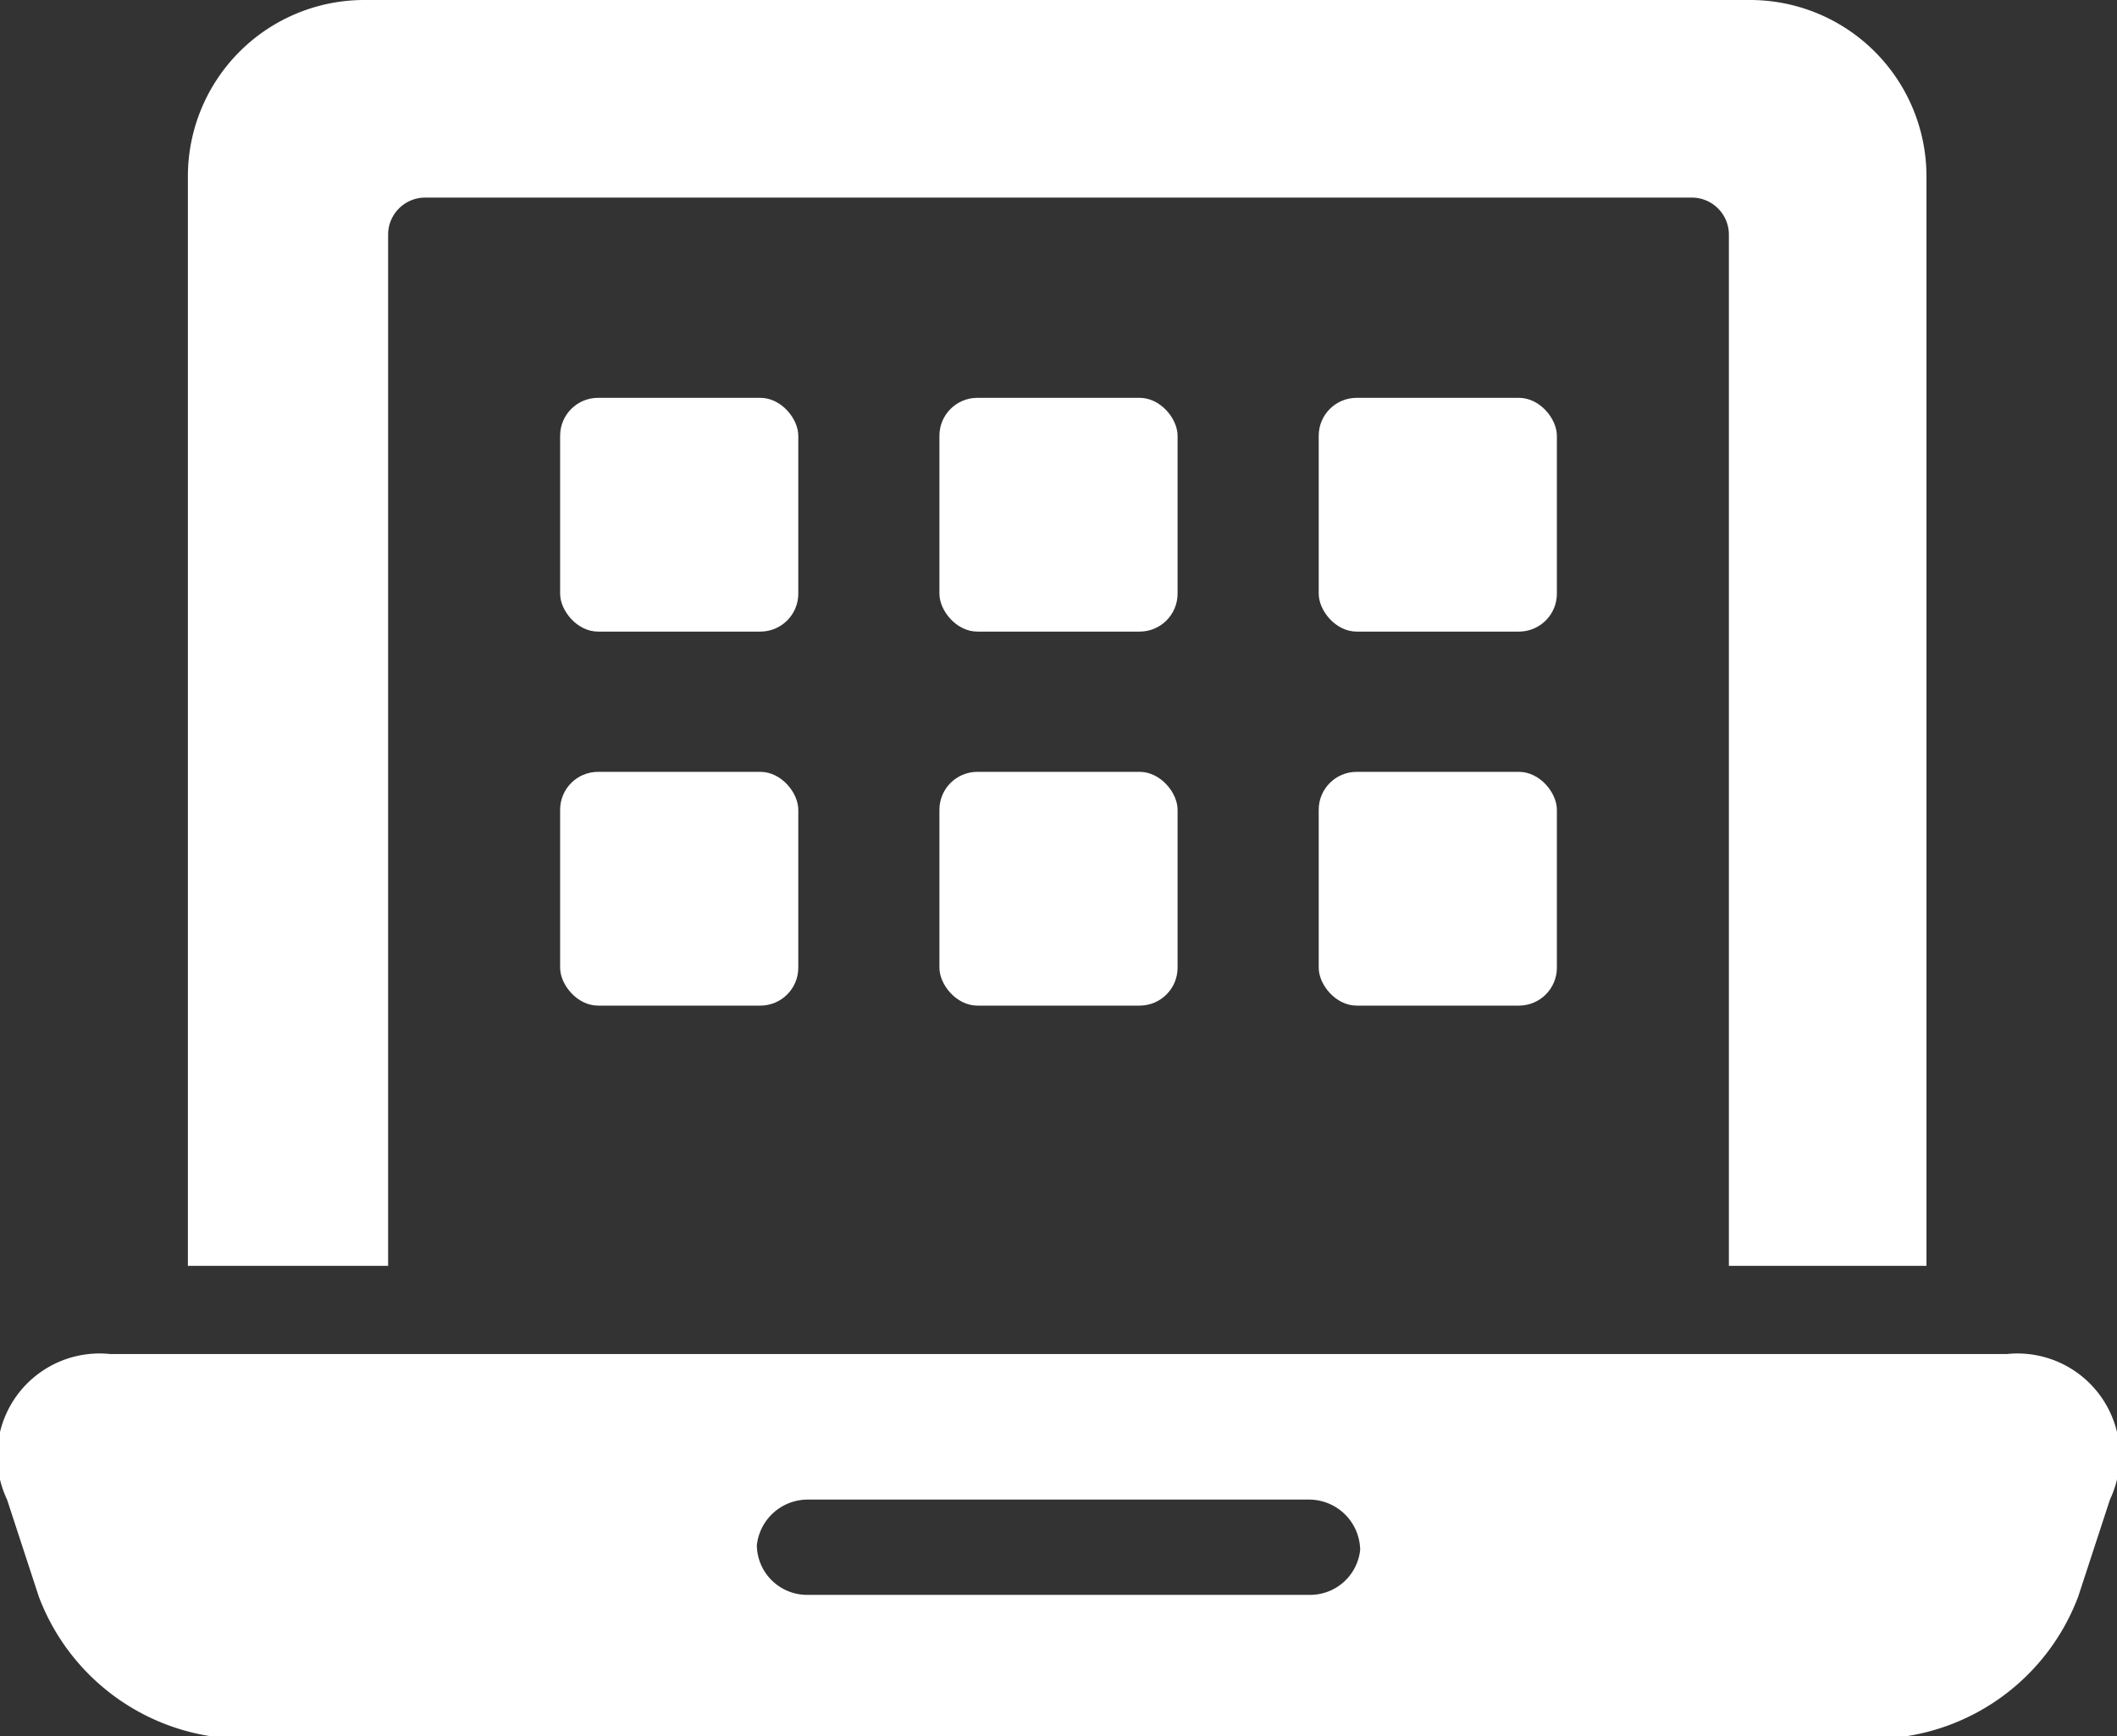
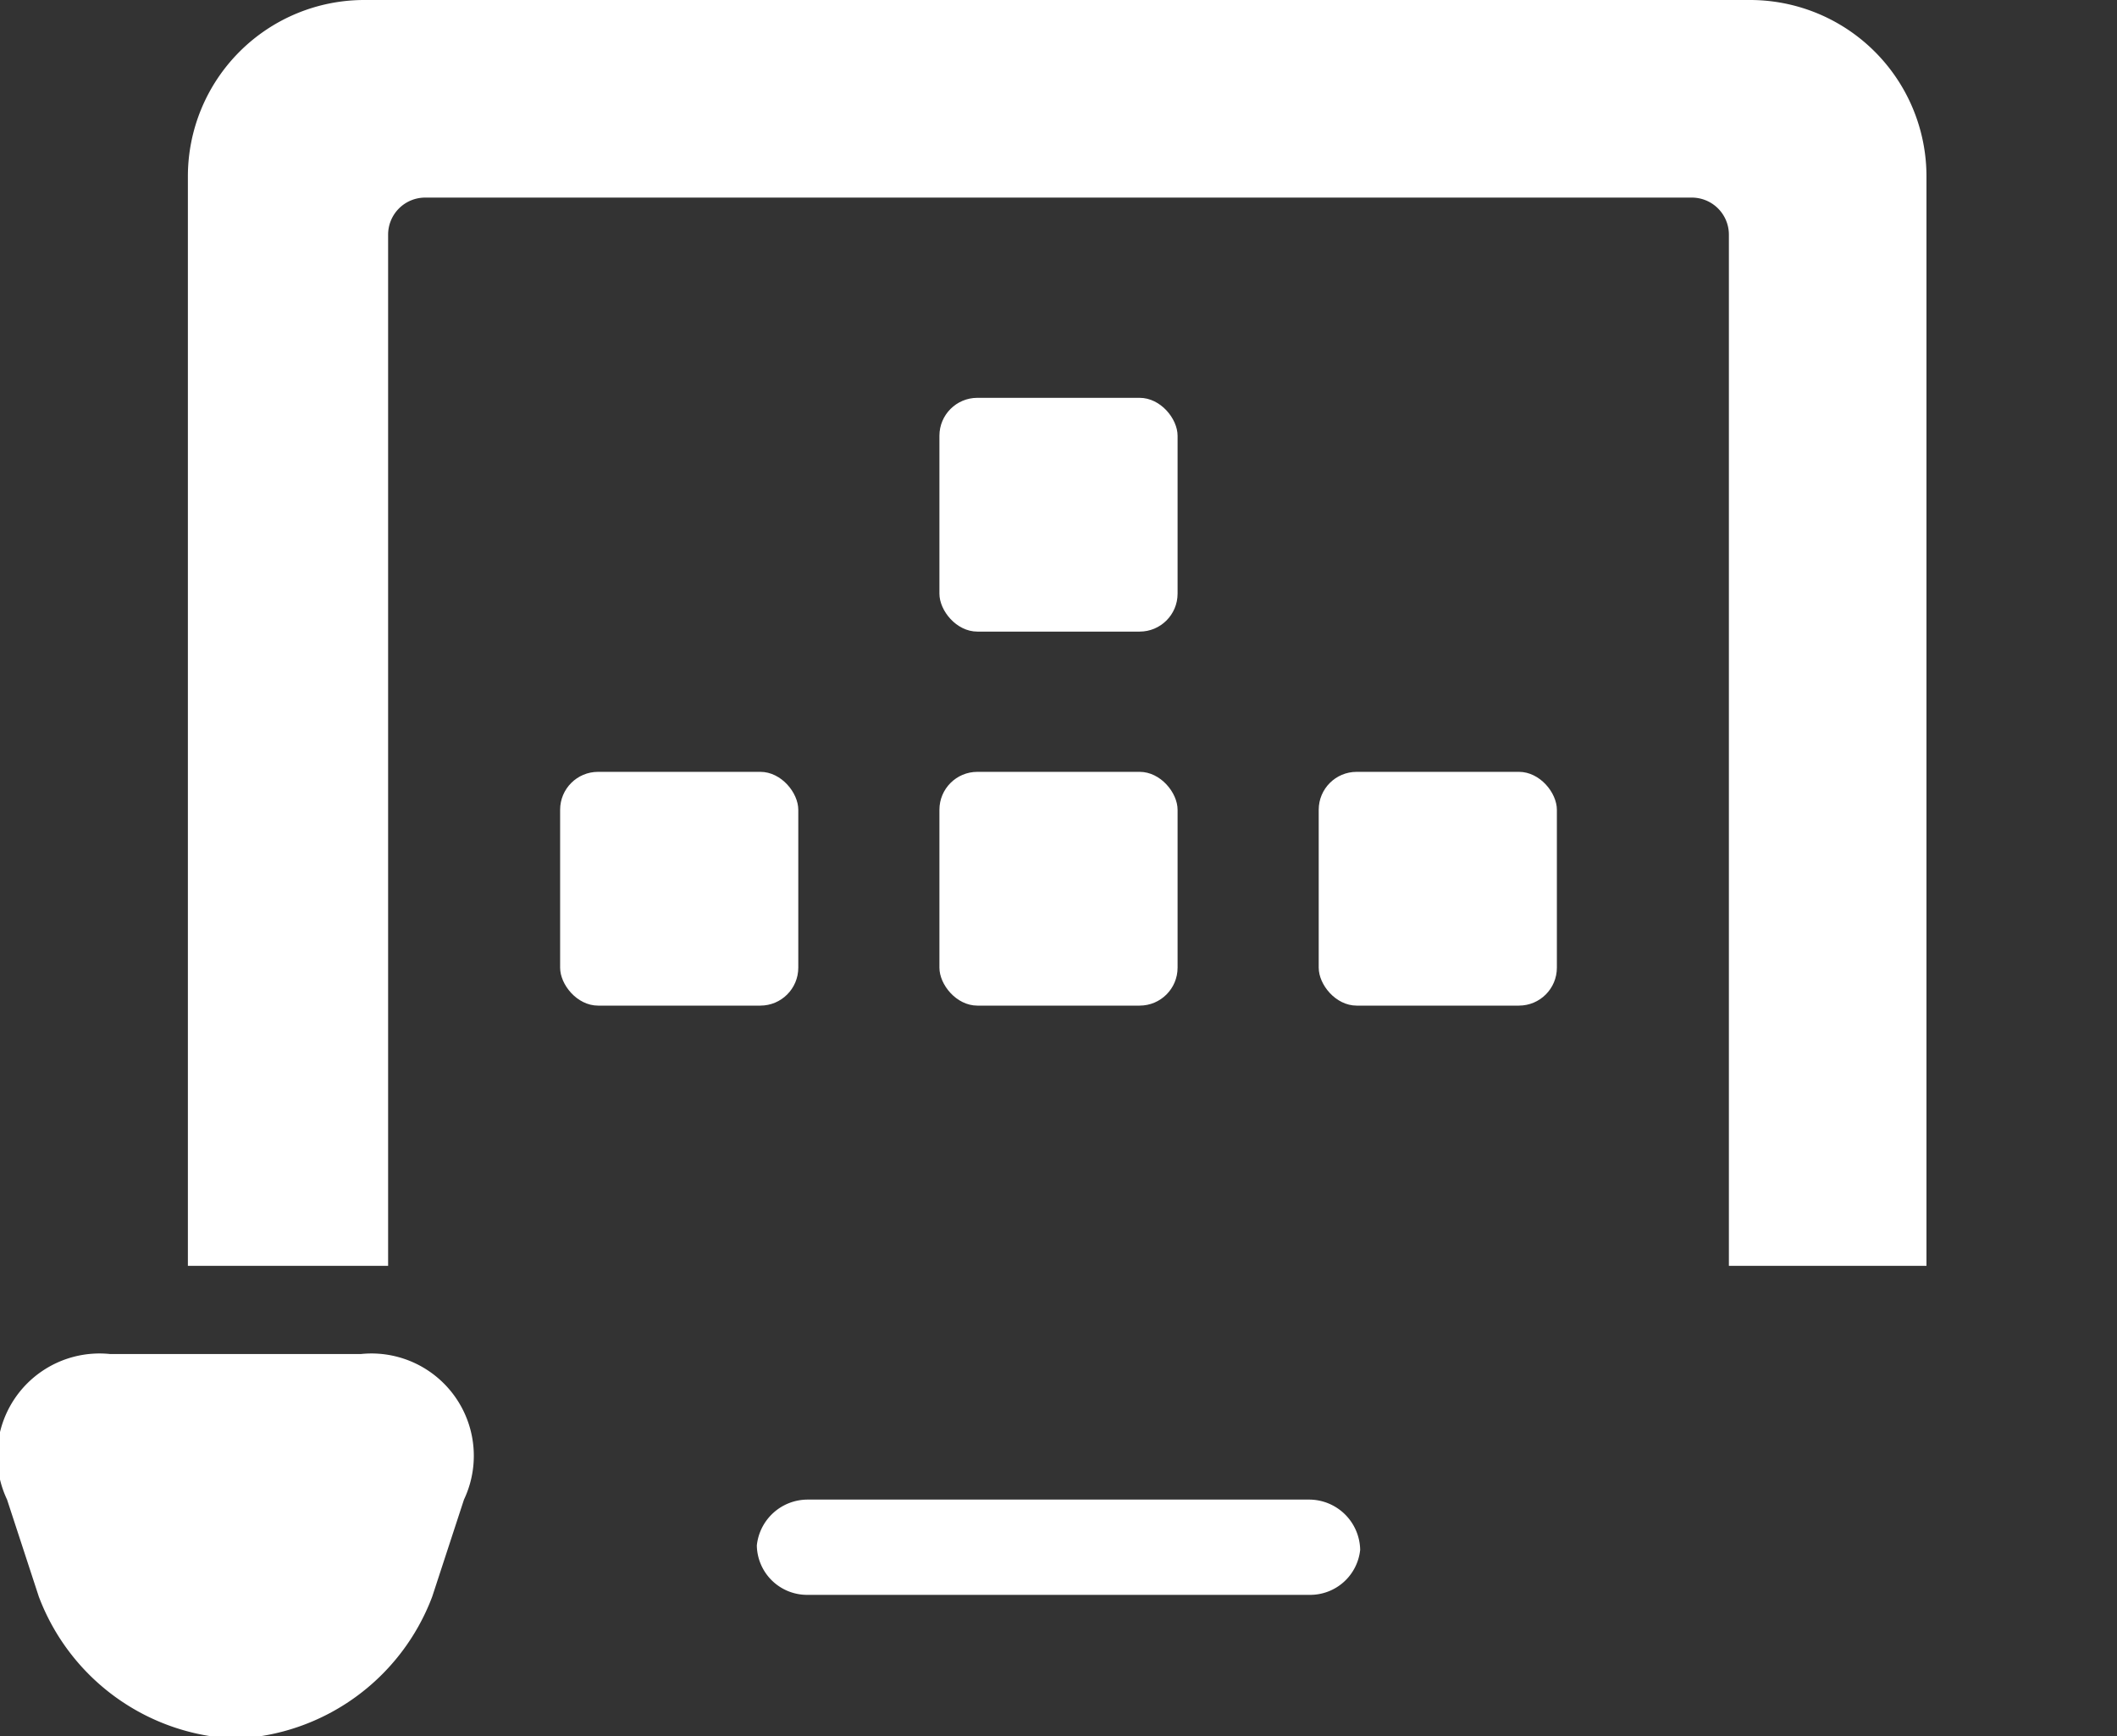
<svg xmlns="http://www.w3.org/2000/svg" viewBox="0 0 24 19.68">
  <rect x="0" y="0" width="24" height="19.68" fill="#333333" stroke="none" />
  <defs>
    <style>.cls-1{fill:#fff}</style>
  </defs>
  <g id="Layer_2" data-name="Layer 2">
    <g id="_1330" data-name="1330">
-       <rect class="cls-1" x="6.35" y="4.51" width="2.7" height="2.65" rx=".43" />
      <rect class="cls-1" x="10.65" y="4.51" width="2.7" height="2.65" rx=".43" />
      <rect class="cls-1" x="10.65" y="8.75" width="2.7" height="2.65" rx=".43" />
      <rect class="cls-1" x="14.95" y="8.75" width="2.7" height="2.65" rx=".43" />
      <rect class="cls-1" x="6.35" y="8.75" width="2.7" height="2.65" rx=".43" />
-       <rect class="cls-1" x="14.95" y="4.51" width="2.7" height="2.65" rx=".43" />
-       <path class="cls-1" d="M4.4 2.66a.42.42 0 0 1 .42-.42h14.36a.42.42 0 0 1 .42.42v11.69h2.24V2a2 2 0 0 0-2-2H4.13a2 2 0 0 0-2 2v12.35H4.4zm18.35 12.69H1.25A1.16 1.16 0 0 0 .08 17l.36 1.1a2.49 2.49 0 0 0 2.23 1.61h18.66a2.49 2.49 0 0 0 2.23-1.61l.36-1.1a1.16 1.16 0 0 0-1.17-1.65zm-7.9 2.73h-5.7a.57.57 0 0 1-.57-.56.58.58 0 0 1 .57-.52h5.7a.58.58 0 0 1 .57.57.57.57 0 0 1-.57.51z" />
+       <path class="cls-1" d="M4.4 2.66a.42.42 0 0 1 .42-.42h14.36a.42.42 0 0 1 .42.42v11.69h2.24V2a2 2 0 0 0-2-2H4.13a2 2 0 0 0-2 2v12.35H4.4zm18.35 12.69H1.25A1.16 1.16 0 0 0 .08 17l.36 1.1a2.49 2.49 0 0 0 2.23 1.61a2.49 2.49 0 0 0 2.23-1.61l.36-1.1a1.16 1.16 0 0 0-1.17-1.65zm-7.9 2.73h-5.7a.57.57 0 0 1-.57-.56.58.58 0 0 1 .57-.52h5.7a.58.58 0 0 1 .57.57.57.57 0 0 1-.57.51z" />
    </g>
  </g>
</svg>